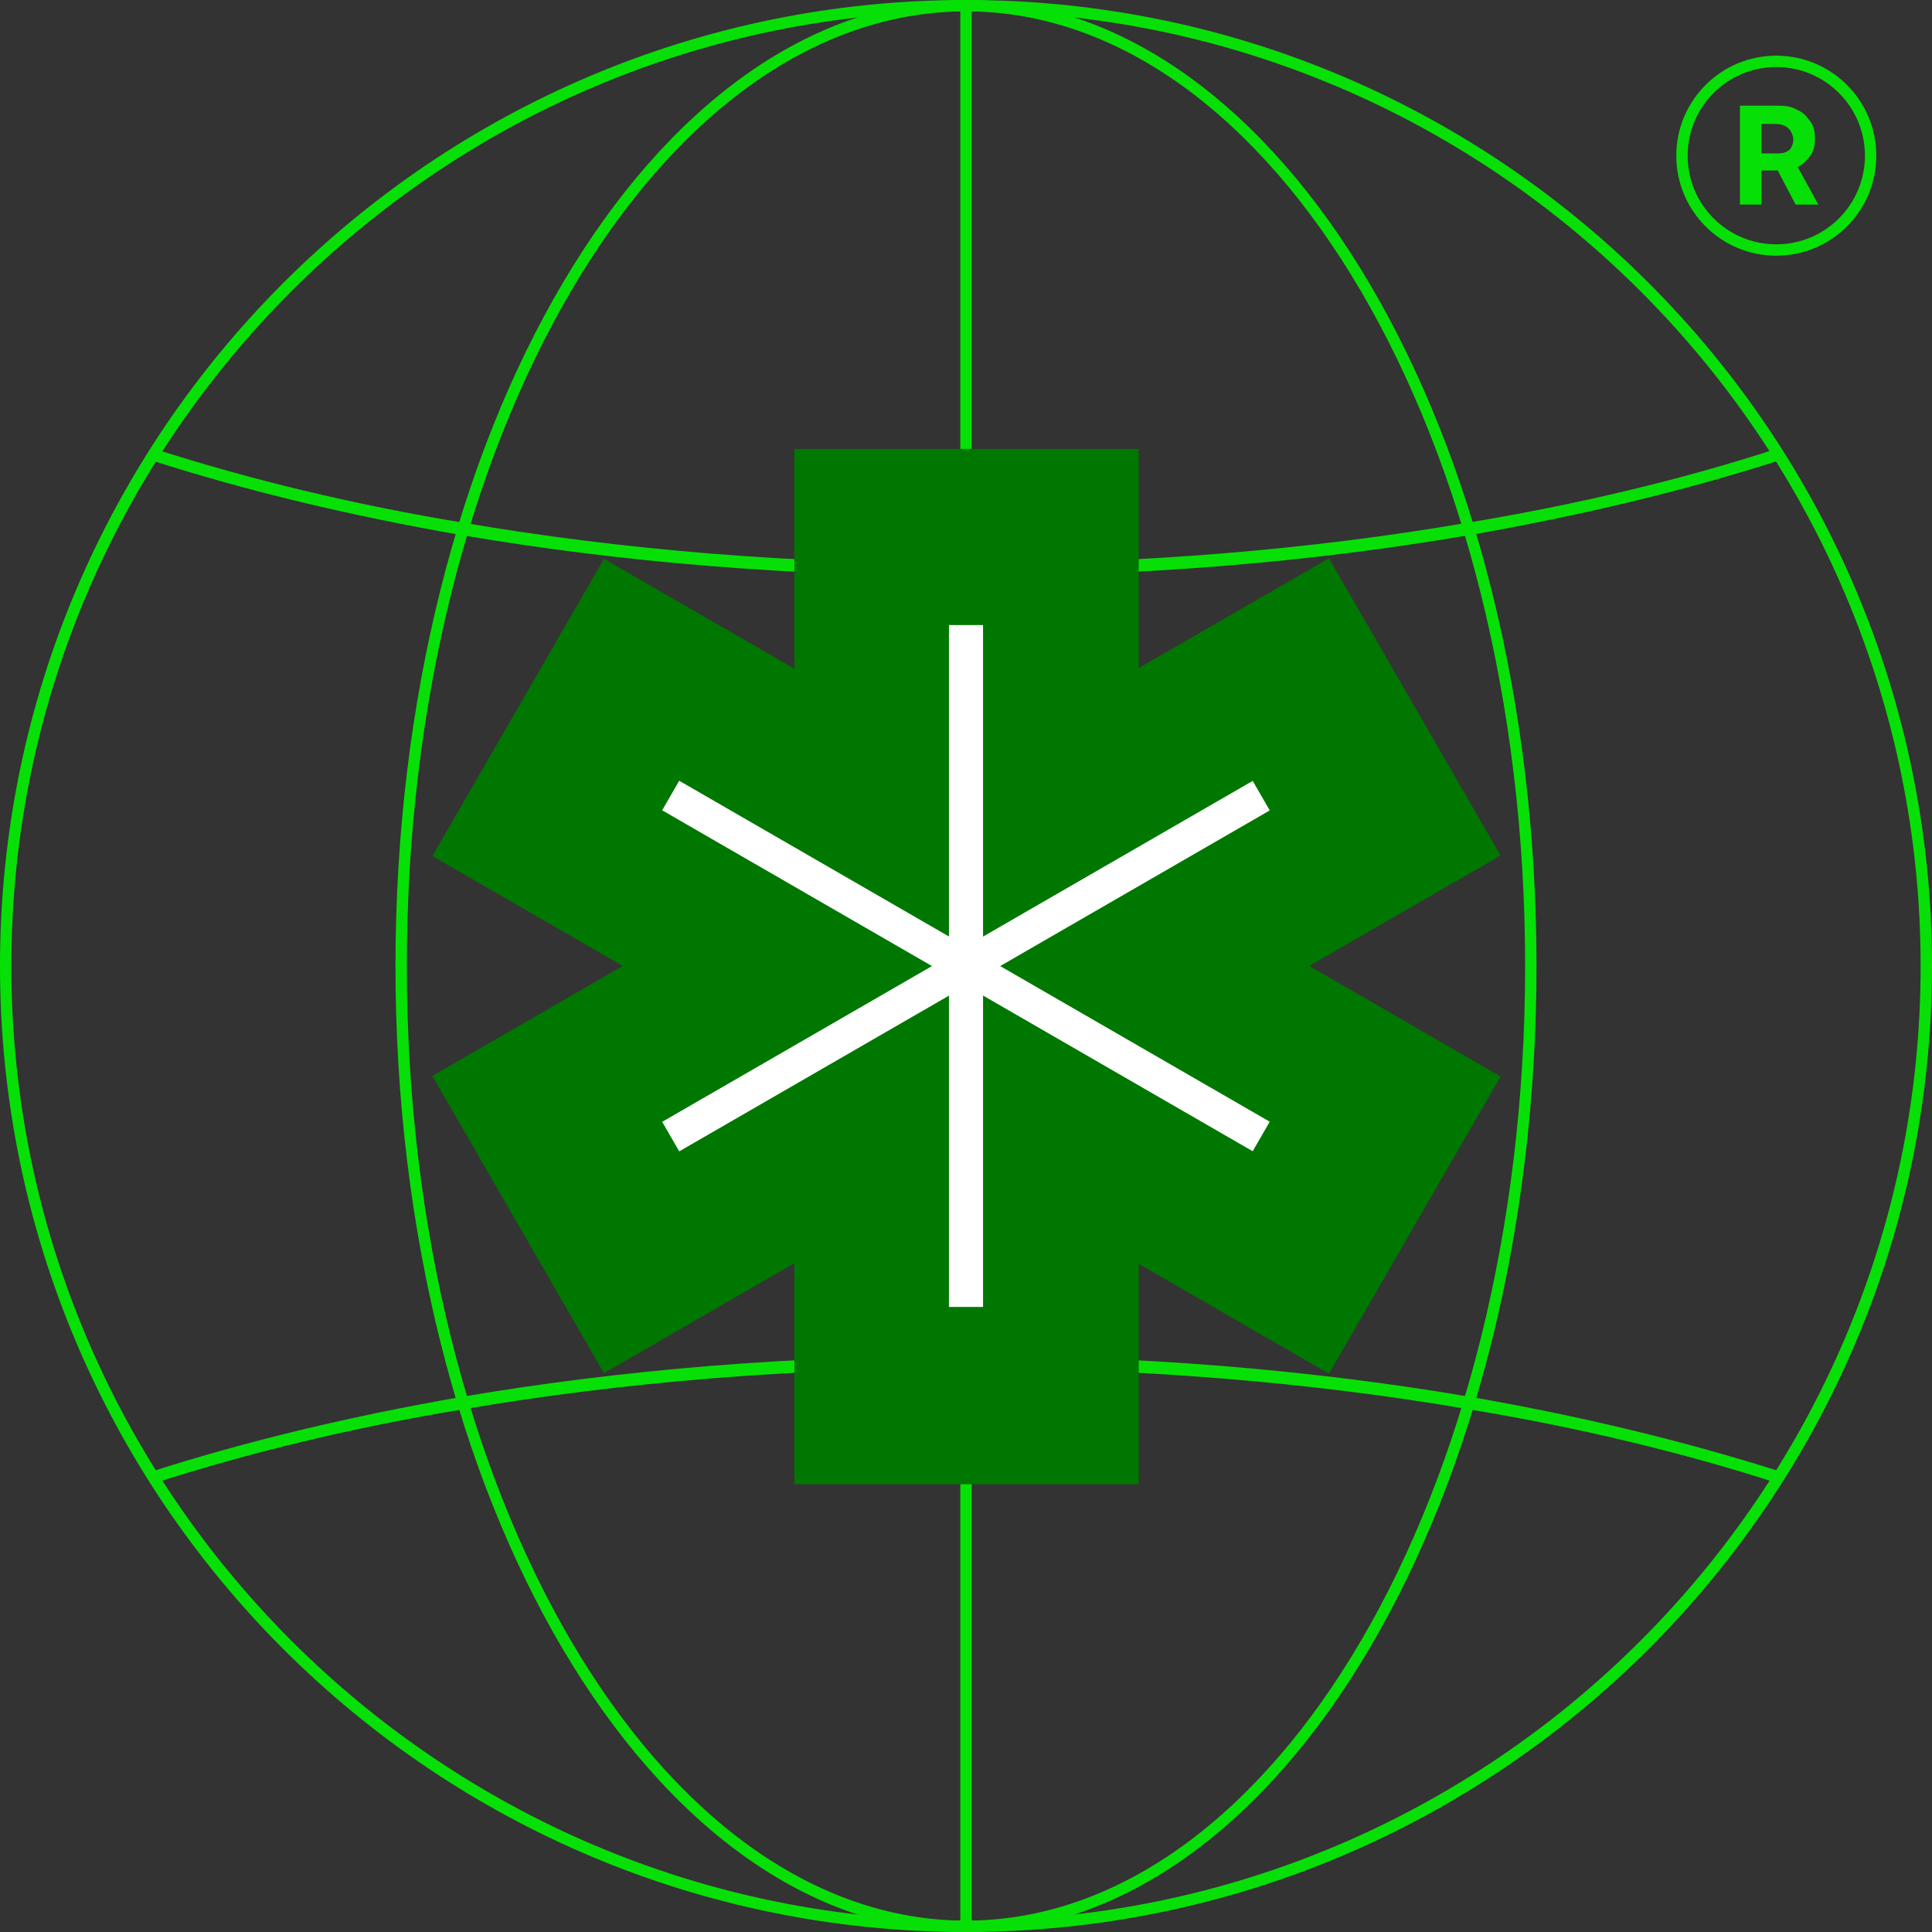
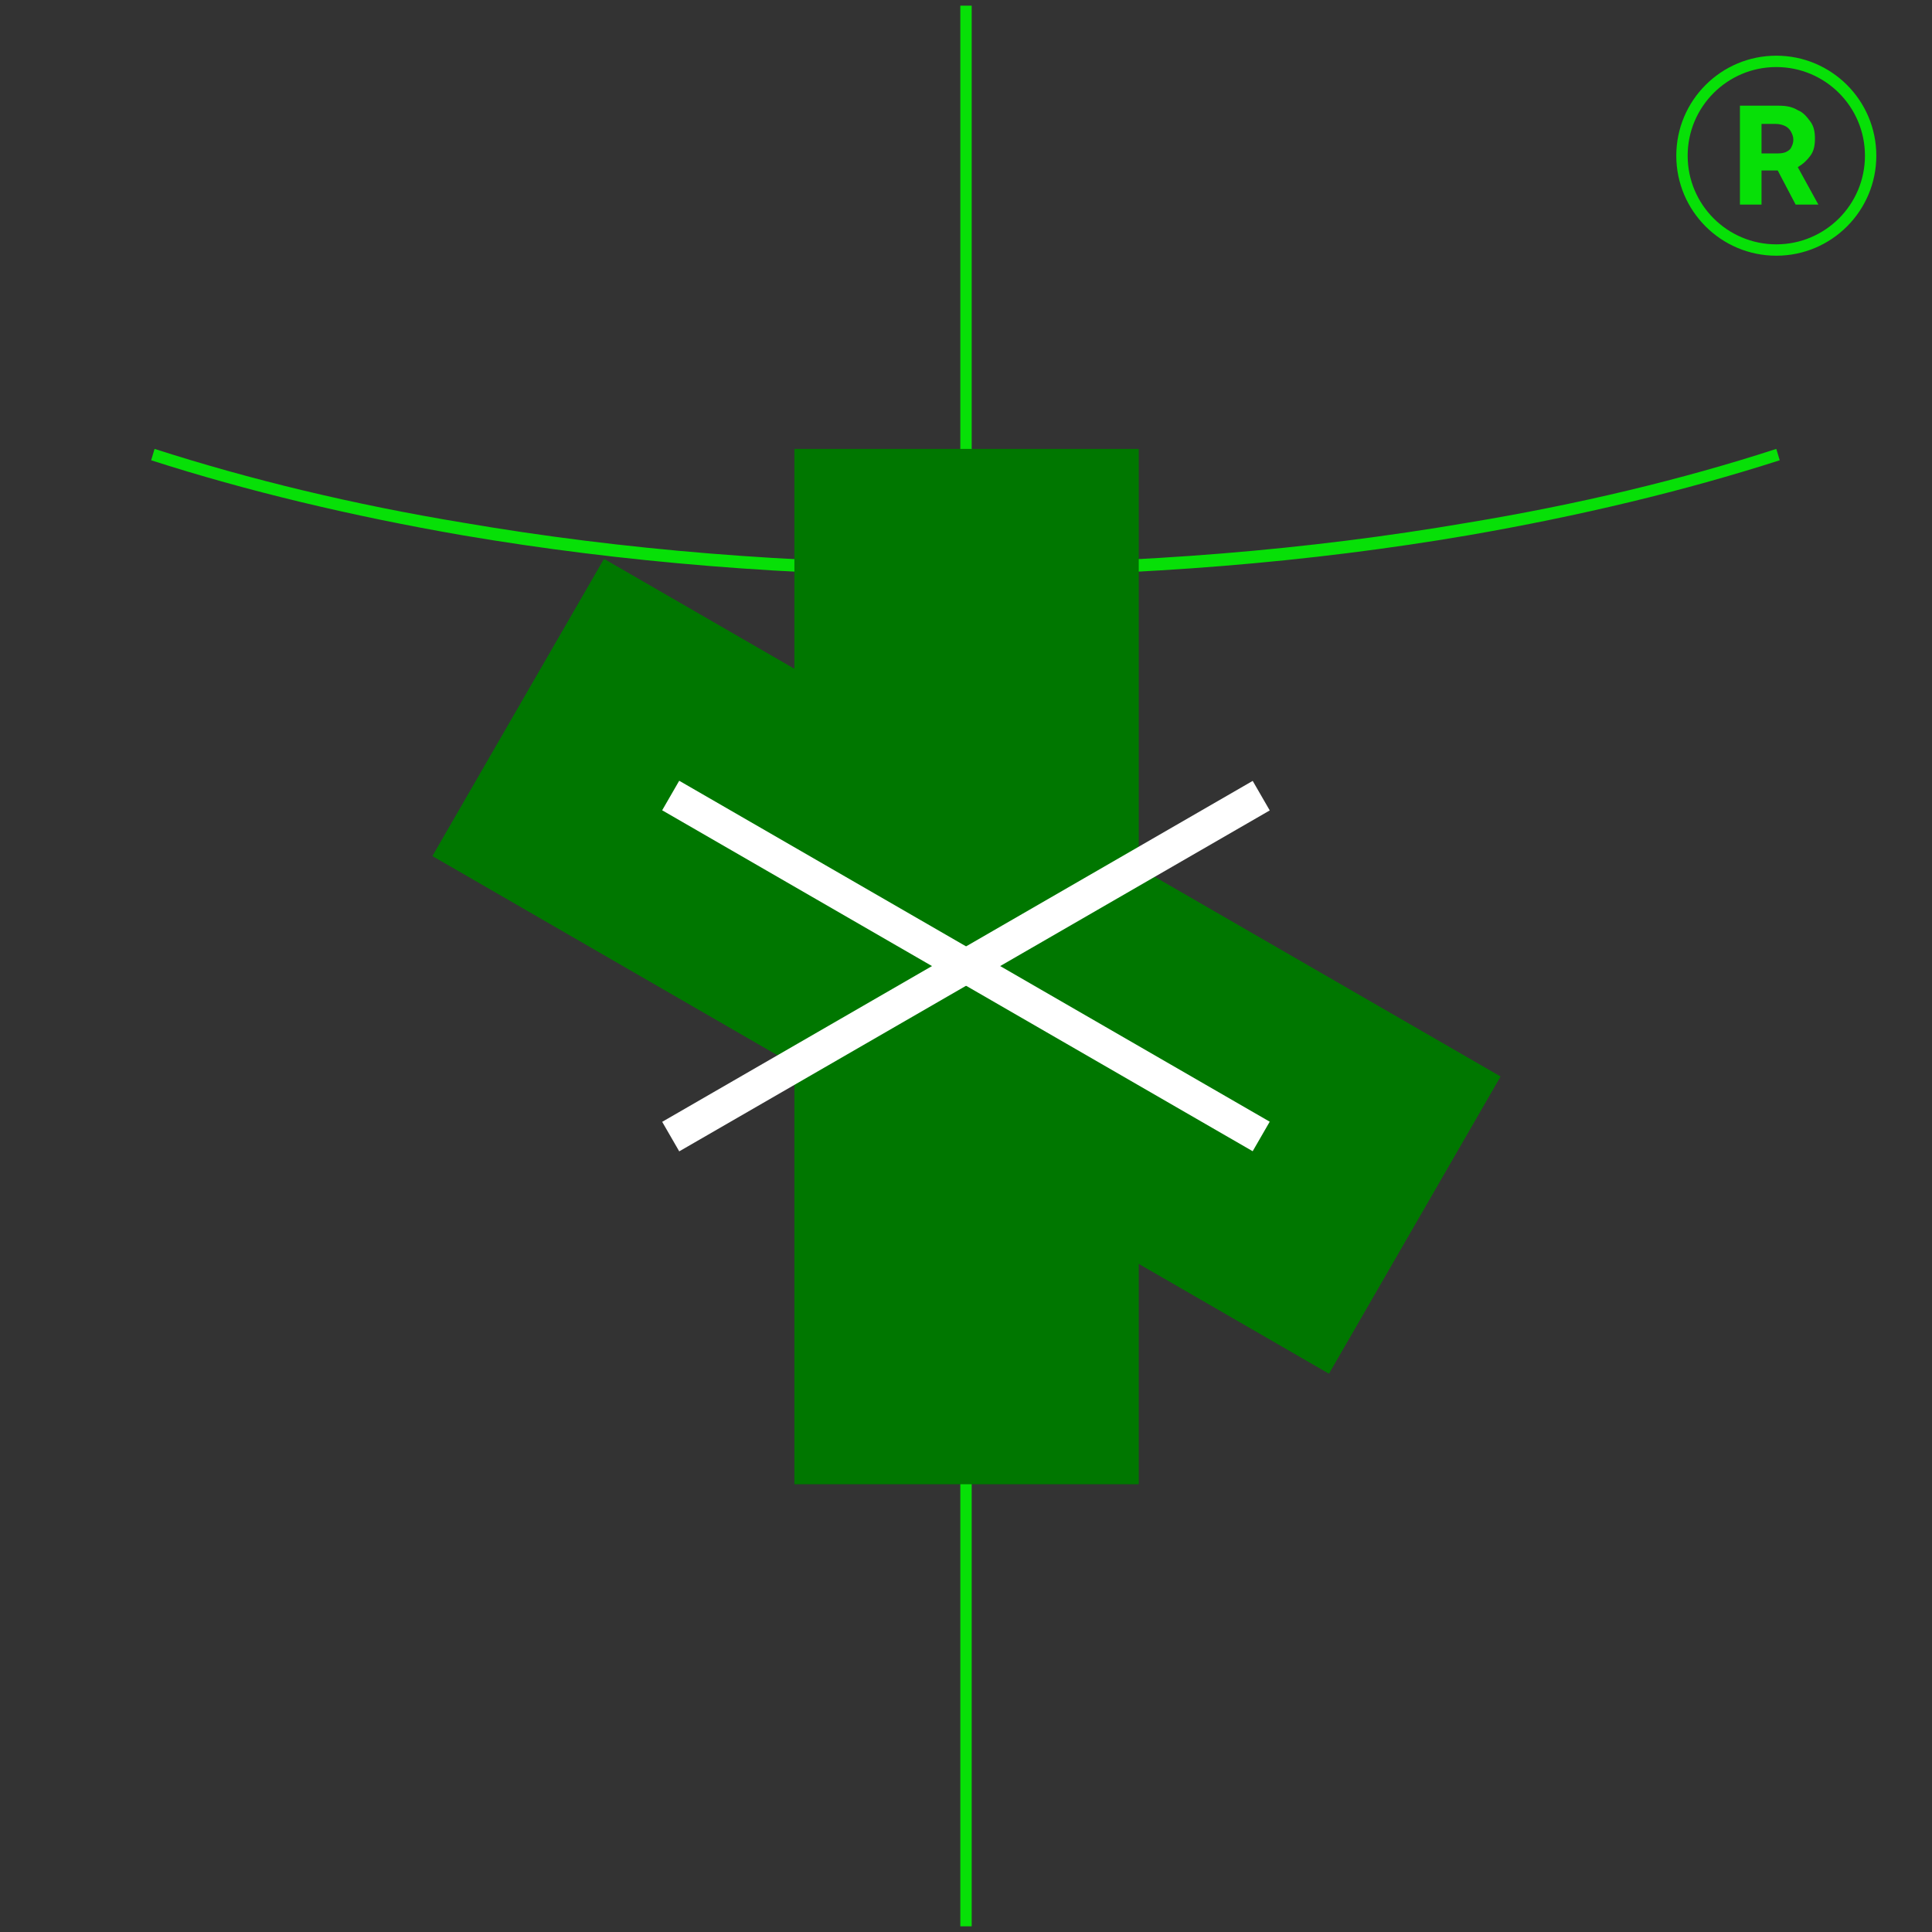
<svg xmlns="http://www.w3.org/2000/svg" version="1.1" id="Layer_1" x="0px" y="0px" viewBox="0 0 170 170" style="enable-background:new 0 0 170 170;" xml:space="preserve">
  <rect x="0" y="0" width="170" height="170" fill="#333333" stroke="none" />
  <style type="text/css">
	.st0{fill:#07E007;}
	.st1{fill:#007700;}
	.st2{fill:#FFFFFF;}
	.st3{fill:none;stroke:#07E007;stroke-miterlimit:10;}
</style>
  <g>
-     <path class="st0" d="M85,170c-46.9,0-85-38.1-85-85S38.1,0,85,0s85,38.1,85,85S131.9,170,85,170z M85,1C38.7,1,1,38.7,1,85   s37.7,84,84,84s84-37.7,84-84S131.3,1,85,1z" />
-   </g>
+     </g>
  <g>
    <rect x="84.5" y="0.5" class="st0" width="1" height="169" />
  </g>
  <g>
-     <path class="st0" d="M85,170c-27.7,0-50.2-38.1-50.2-85S57.3,0,85,0s50.2,38.1,50.2,85S112.7,170,85,170z M85,1   C57.9,1,35.8,38.7,35.8,85s22.1,84,49.2,84s49.2-37.7,49.2-84S112.1,1,85,1z" />
-   </g>
+     </g>
  <g>
    <path class="st0" d="M85,50.7c-15.3,0-30.2-1.2-44.3-3.6c-9.8-1.7-19-3.9-27.4-6.6l0.3-1c8.4,2.7,17.5,4.9,27.2,6.5   c14,2.4,28.9,3.6,44.2,3.6s30.1-1.2,44.1-3.6c9.7-1.6,18.9-3.8,27.2-6.5l0.3,1c-8.4,2.7-17.6,4.9-27.4,6.6   C115.2,49.5,100.3,50.7,85,50.7z" />
  </g>
  <g>
-     <path class="st0" d="M13.6,130.5l-0.3-1c8.4-2.7,17.6-4.9,27.4-6.6c14.1-2.4,29-3.6,44.3-3.6s30.2,1.2,44.3,3.6   c9.8,1.7,18.9,3.9,27.4,6.6l-0.3,1c-8.4-2.7-17.5-4.9-27.2-6.5c-14-2.4-28.9-3.6-44.2-3.6c-15.3,0-30.1,1.2-44.2,3.6   C31.1,125.6,22,127.8,13.6,130.5z" />
-   </g>
+     </g>
  <g>
    <g>
      <rect x="69.9" y="39.5" class="st1" width="30.3" height="91.1" />
    </g>
  </g>
  <g>
    <g>
      <rect x="69.9" y="39.5" transform="matrix(0.5 -0.866 0.866 0.5 -31.11 116.109)" class="st1" width="30.2" height="91.1" />
    </g>
  </g>
  <g>
    <g>
-       <rect x="39.5" y="69.9" transform="matrix(0.866 -0.5 0.5 0.866 -31.114 53.89)" class="st1" width="91.1" height="30.2" />
-     </g>
+       </g>
  </g>
  <g>
    <g>
-       <rect x="83.5" y="55" class="st2" width="3" height="60" />
-     </g>
+       </g>
  </g>
  <g>
    <rect x="83.5" y="55" transform="matrix(0.5 -0.866 0.866 0.5 -31.115 116.109)" class="st2" width="3" height="60" />
  </g>
  <g>
    <rect x="55" y="83.5" transform="matrix(0.866 -0.5 0.5 0.866 -31.113 53.901)" class="st2" width="60" height="3" />
  </g>
  <circle class="st3" cx="156.3" cy="13.7" r="8.3" />
  <g>
    <path class="st0" d="M153.1,18V9.3h3.4c0.7,0,1.2,0.1,1.7,0.4c0.5,0.2,0.8,0.6,1.1,1s0.4,0.9,0.4,1.5c0,0.6-0.1,1.1-0.4,1.5   s-0.6,0.7-1.1,1s-1,0.3-1.7,0.3h-2.3v-1.5h2c0.4,0,0.6,0,0.9-0.1c0.2-0.1,0.4-0.2,0.5-0.4c0.1-0.2,0.2-0.4,0.2-0.7   c0-0.3-0.1-0.5-0.2-0.7c-0.1-0.2-0.3-0.4-0.5-0.5c-0.2-0.1-0.5-0.2-0.9-0.2h-1.2V18H153.1z M157.8,14l2.2,4h-2l-2.1-4H157.8z" />
  </g>
</svg>